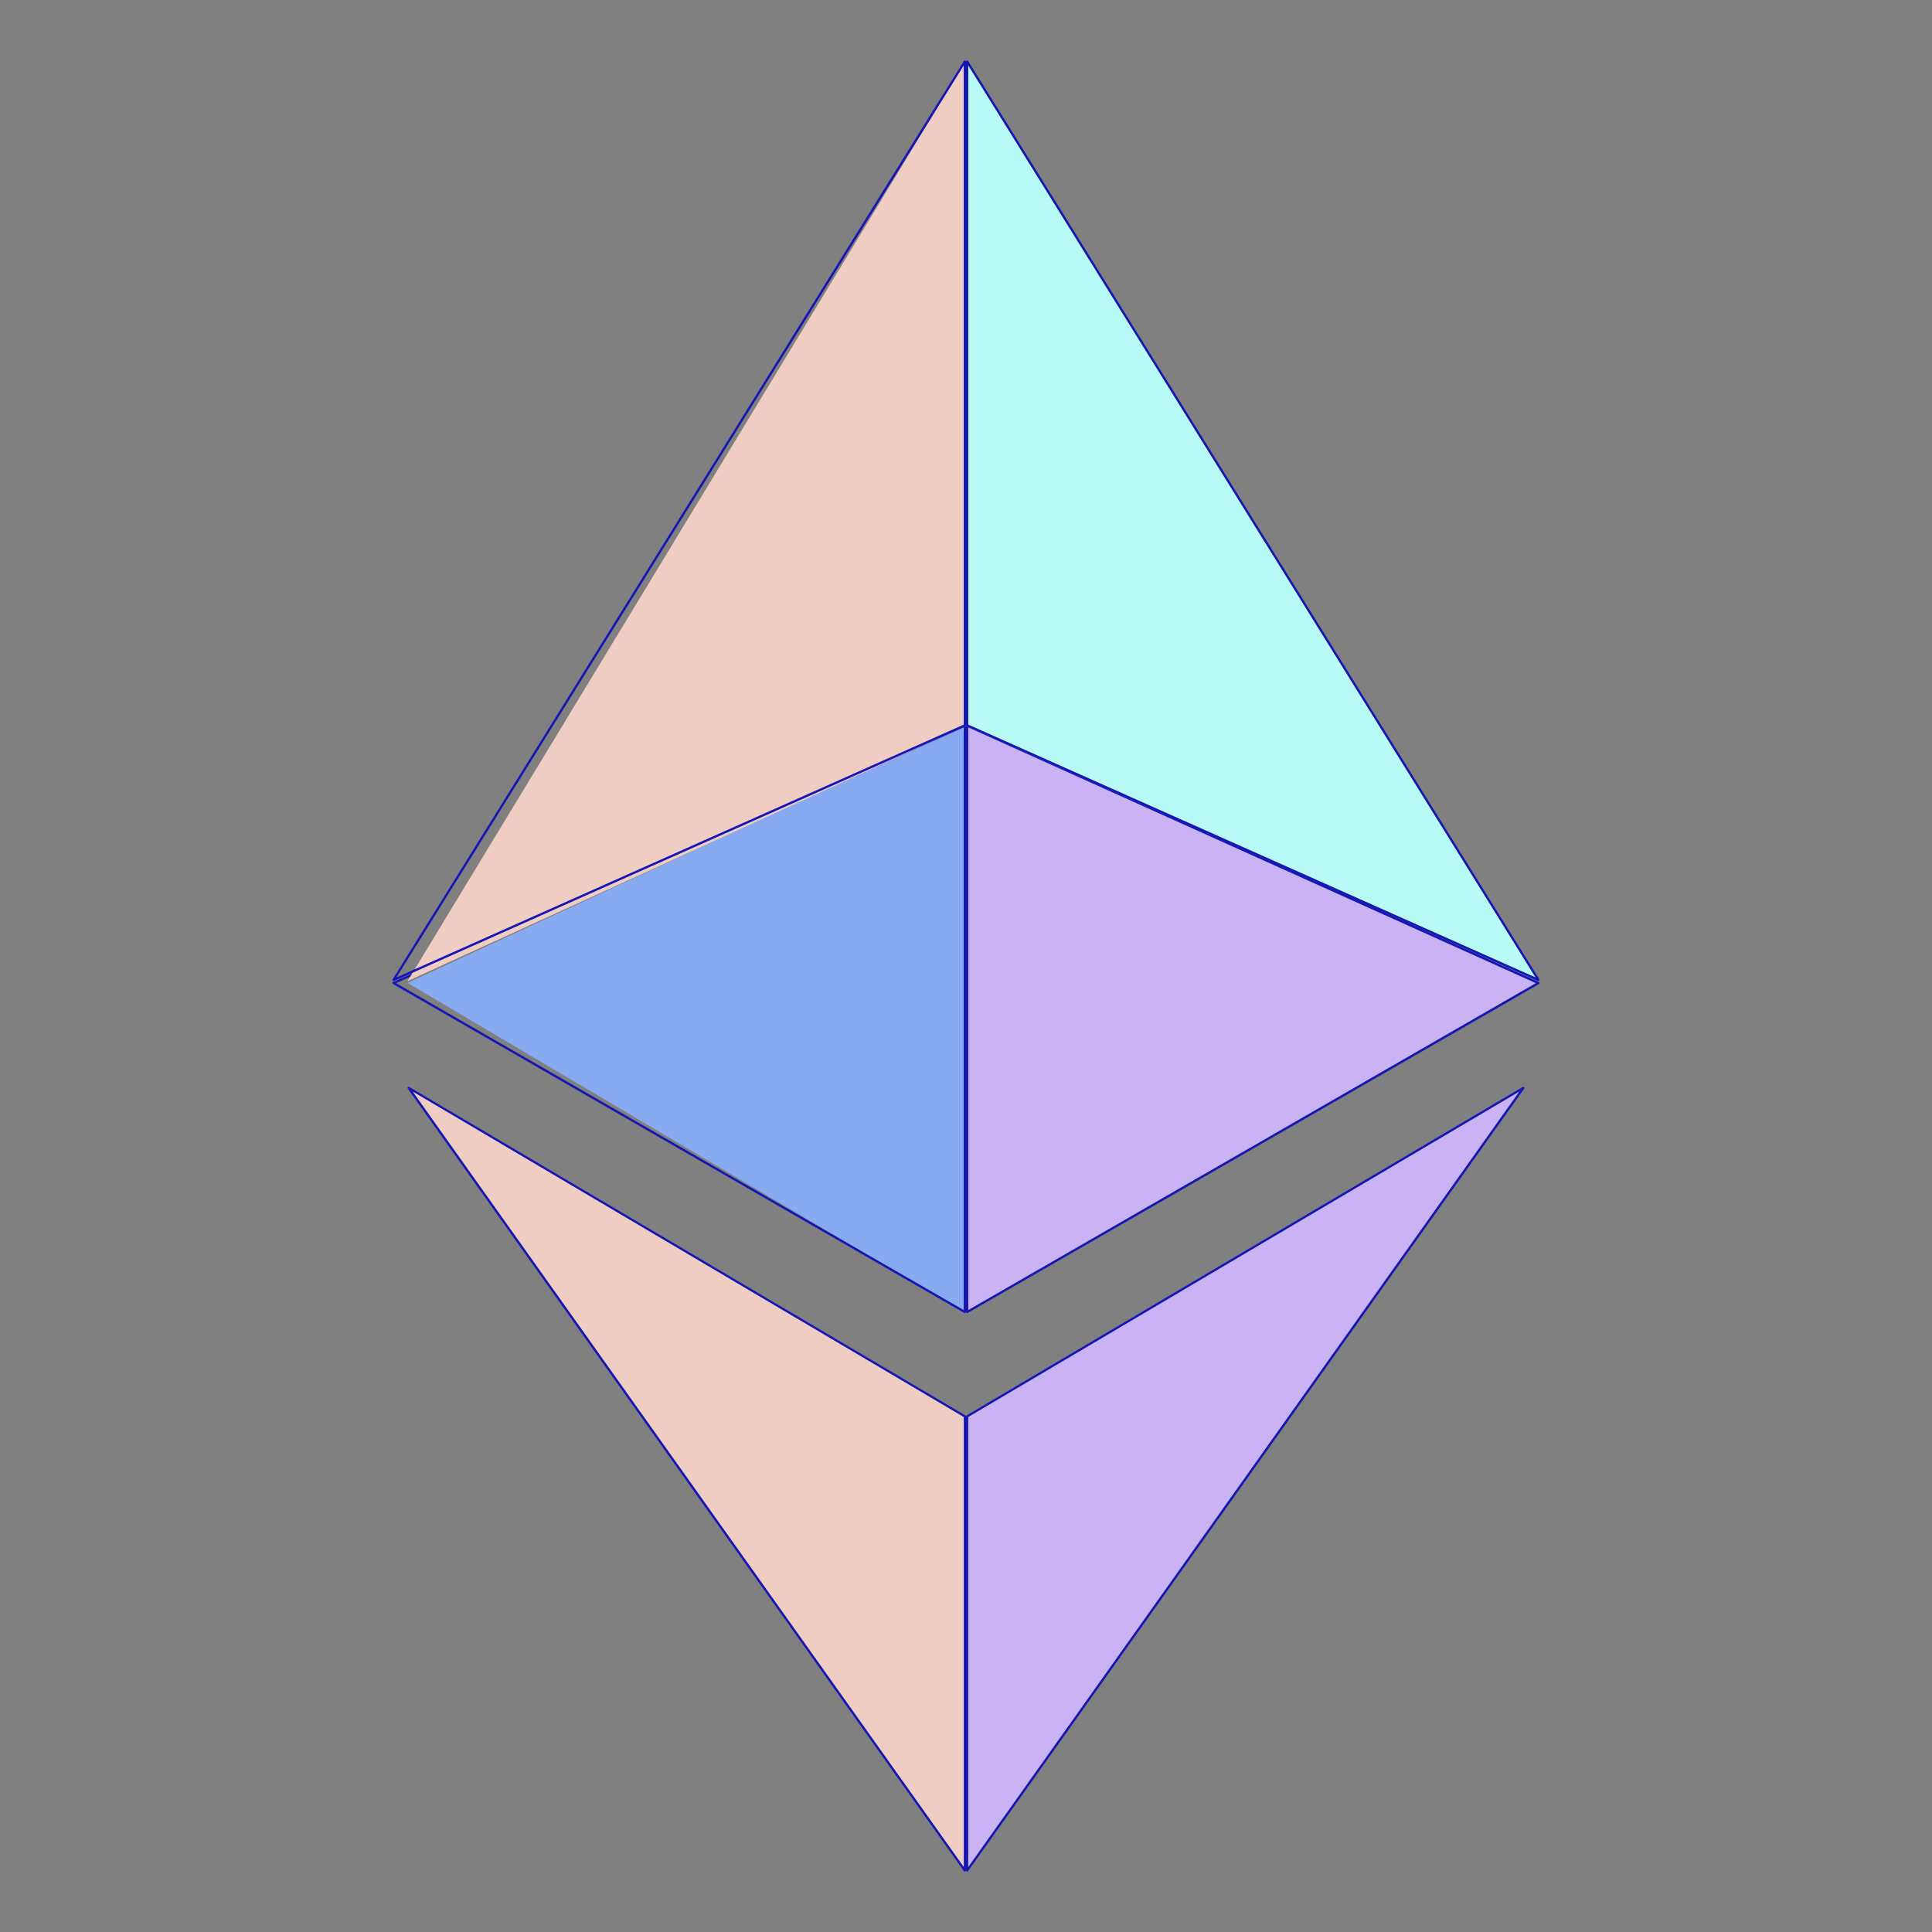
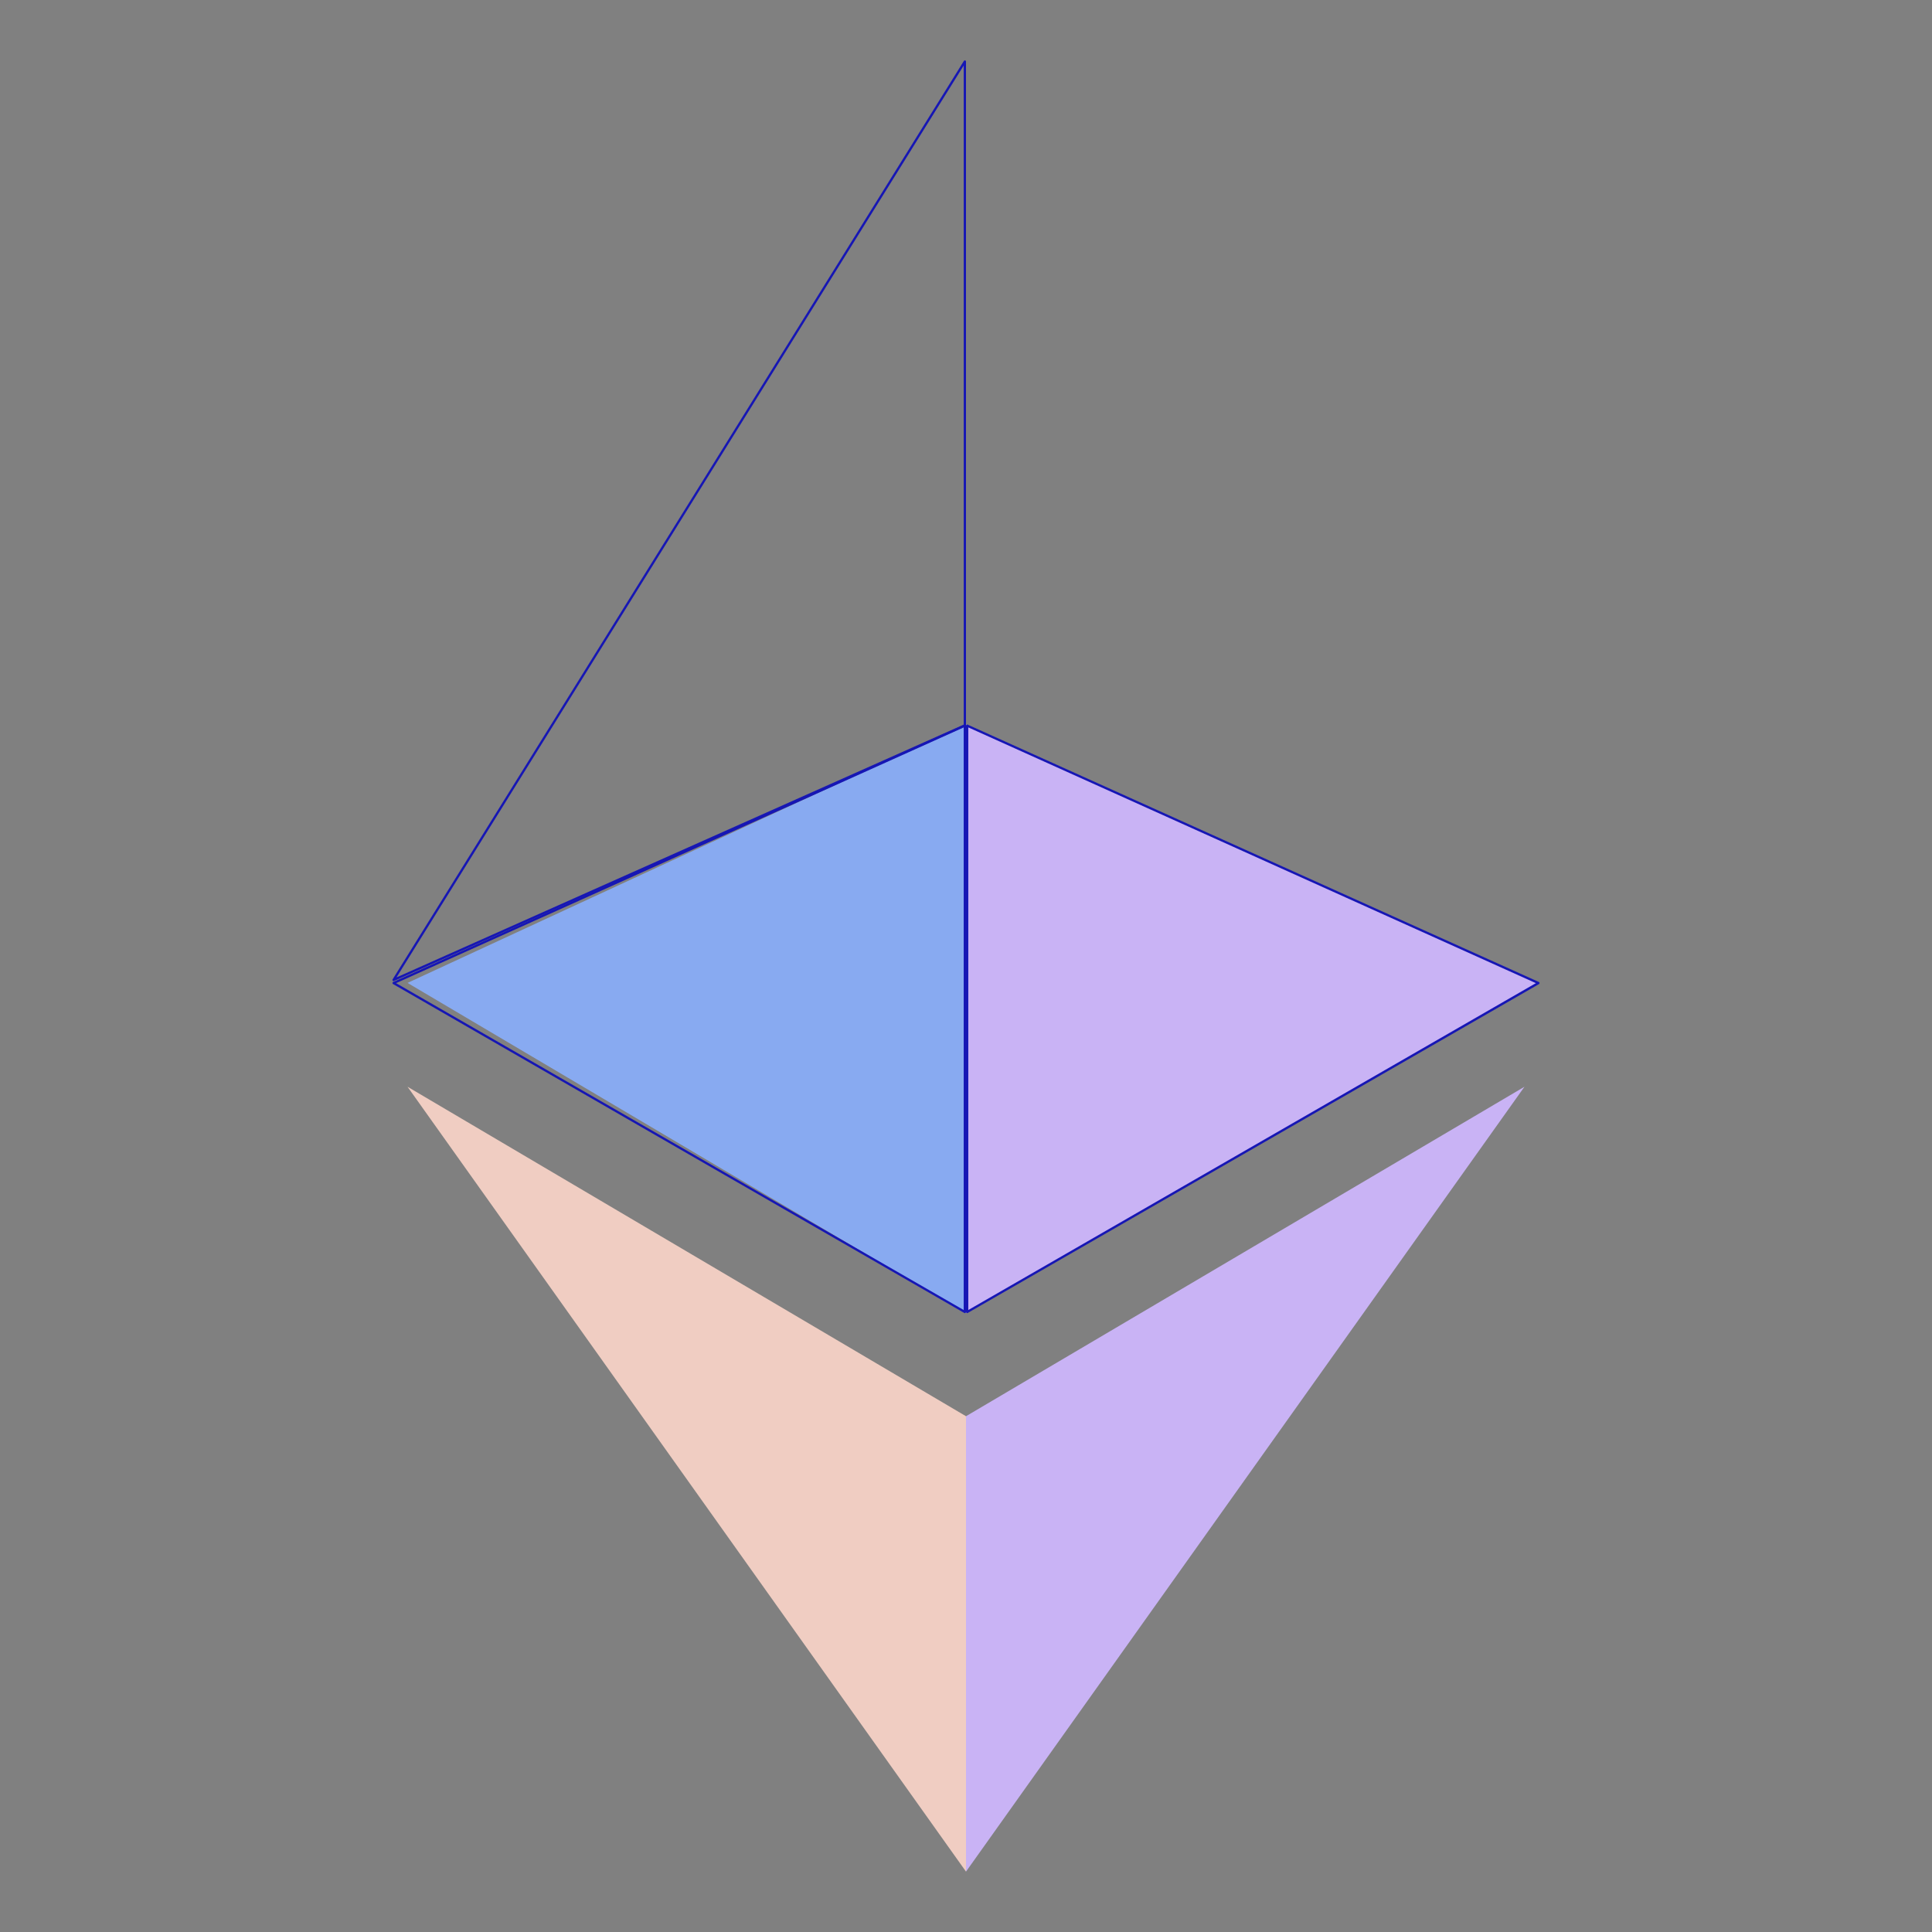
<svg xmlns="http://www.w3.org/2000/svg" width="32" height="32" viewBox="0 0 32 32" fill="none">
  <rect x="0" y="0" width="32" height="32" fill="#808080" stroke="none" />
  <path d="M16 31V23.457L6.75 18L16 31Z" fill="#F0CDC2" />
-   <path fill-rule="evenodd" clip-rule="evenodd" d="M6.755 18.006C6.761 18 6.77 17.998 6.778 18.003L15.991 23.444C15.996 23.447 16 23.453 16 23.46V30.981C16 30.989 15.995 30.997 15.987 30.999C15.979 31.002 15.971 30.999 15.966 30.992L6.753 18.03C6.748 18.023 6.749 18.013 6.755 18.006ZM6.835 18.079L15.963 30.923V23.47L6.835 18.079Z" fill="#1616B4" />
  <path d="M16 31V23.457L25.25 18L16 31Z" fill="#C9B3F5" />
-   <path fill-rule="evenodd" clip-rule="evenodd" d="M25.245 18.006C25.251 18.013 25.252 18.023 25.247 18.03L16.034 30.992C16.029 30.999 16.021 31.002 16.013 30.999C16.005 30.997 16 30.989 16 30.981V23.46C16 23.453 16.003 23.447 16.009 23.444L25.222 18.003C25.23 17.998 25.239 18 25.245 18.006ZM16.037 23.47V30.923L25.165 18.079L16.037 23.47Z" fill="#1616B4" />
  <path d="M16 21.75V12L6.75 16.28L16 21.75Z" fill="#88AAF1" />
  <path fill-rule="evenodd" clip-rule="evenodd" d="M15.991 12.003C15.997 12.007 16 12.012 16 12.019V21.731C16 21.738 15.996 21.744 15.991 21.747C15.985 21.751 15.978 21.751 15.972 21.747L6.51 16.299C6.503 16.295 6.5 16.288 6.5 16.281C6.5 16.274 6.505 16.268 6.511 16.265L15.973 12.002C15.979 11.999 15.986 12 15.991 12.003ZM6.56 16.284L15.962 21.698V12.048L6.56 16.284Z" fill="#1616B4" />
  <path d="M16 21.75V12L25.5 16.28L16 21.75Z" fill="#C9B3F5" />
  <path fill-rule="evenodd" clip-rule="evenodd" d="M16.009 12.003C16.014 12 16.021 11.999 16.027 12.002L25.489 16.265C25.495 16.268 25.5 16.274 25.5 16.281C25.5 16.288 25.497 16.295 25.491 16.299L16.028 21.747C16.022 21.751 16.015 21.751 16.009 21.747C16.004 21.744 16 21.738 16 21.731V12.019C16 12.012 16.003 12.007 16.009 12.003ZM16.038 12.048V21.698L25.439 16.284L16.038 12.048Z" fill="#1616B4" />
-   <path d="M6.75 16.25L16 1V12.023L6.75 16.25Z" fill="#F0CDC2" />
  <path fill-rule="evenodd" clip-rule="evenodd" d="M15.986 1.001C15.994 1.003 16 1.01 16 1.019V12.014C16 12.022 15.996 12.028 15.989 12.031L6.527 16.248C6.519 16.252 6.51 16.25 6.505 16.244C6.499 16.237 6.498 16.228 6.503 16.221L15.965 1.009C15.97 1.002 15.978 0.998 15.986 1.001ZM6.567 16.189L15.962 12.002V1.085L6.567 16.189Z" fill="#1616B4" />
-   <path d="M25.5 16.25L16 1V12.023L25.5 16.25Z" fill="#B8FAF6" />
-   <path fill-rule="evenodd" clip-rule="evenodd" d="M16.014 1.001C16.022 0.998 16.03 1.002 16.035 1.009L25.497 16.221C25.502 16.228 25.501 16.237 25.495 16.244C25.49 16.25 25.481 16.252 25.473 16.248L16.011 12.031C16.004 12.028 16 12.022 16 12.014V1.019C16 1.01 16.006 1.003 16.014 1.001ZM16.038 1.085V12.002L25.433 16.189L16.038 1.085Z" fill="#1616B4" />
</svg>